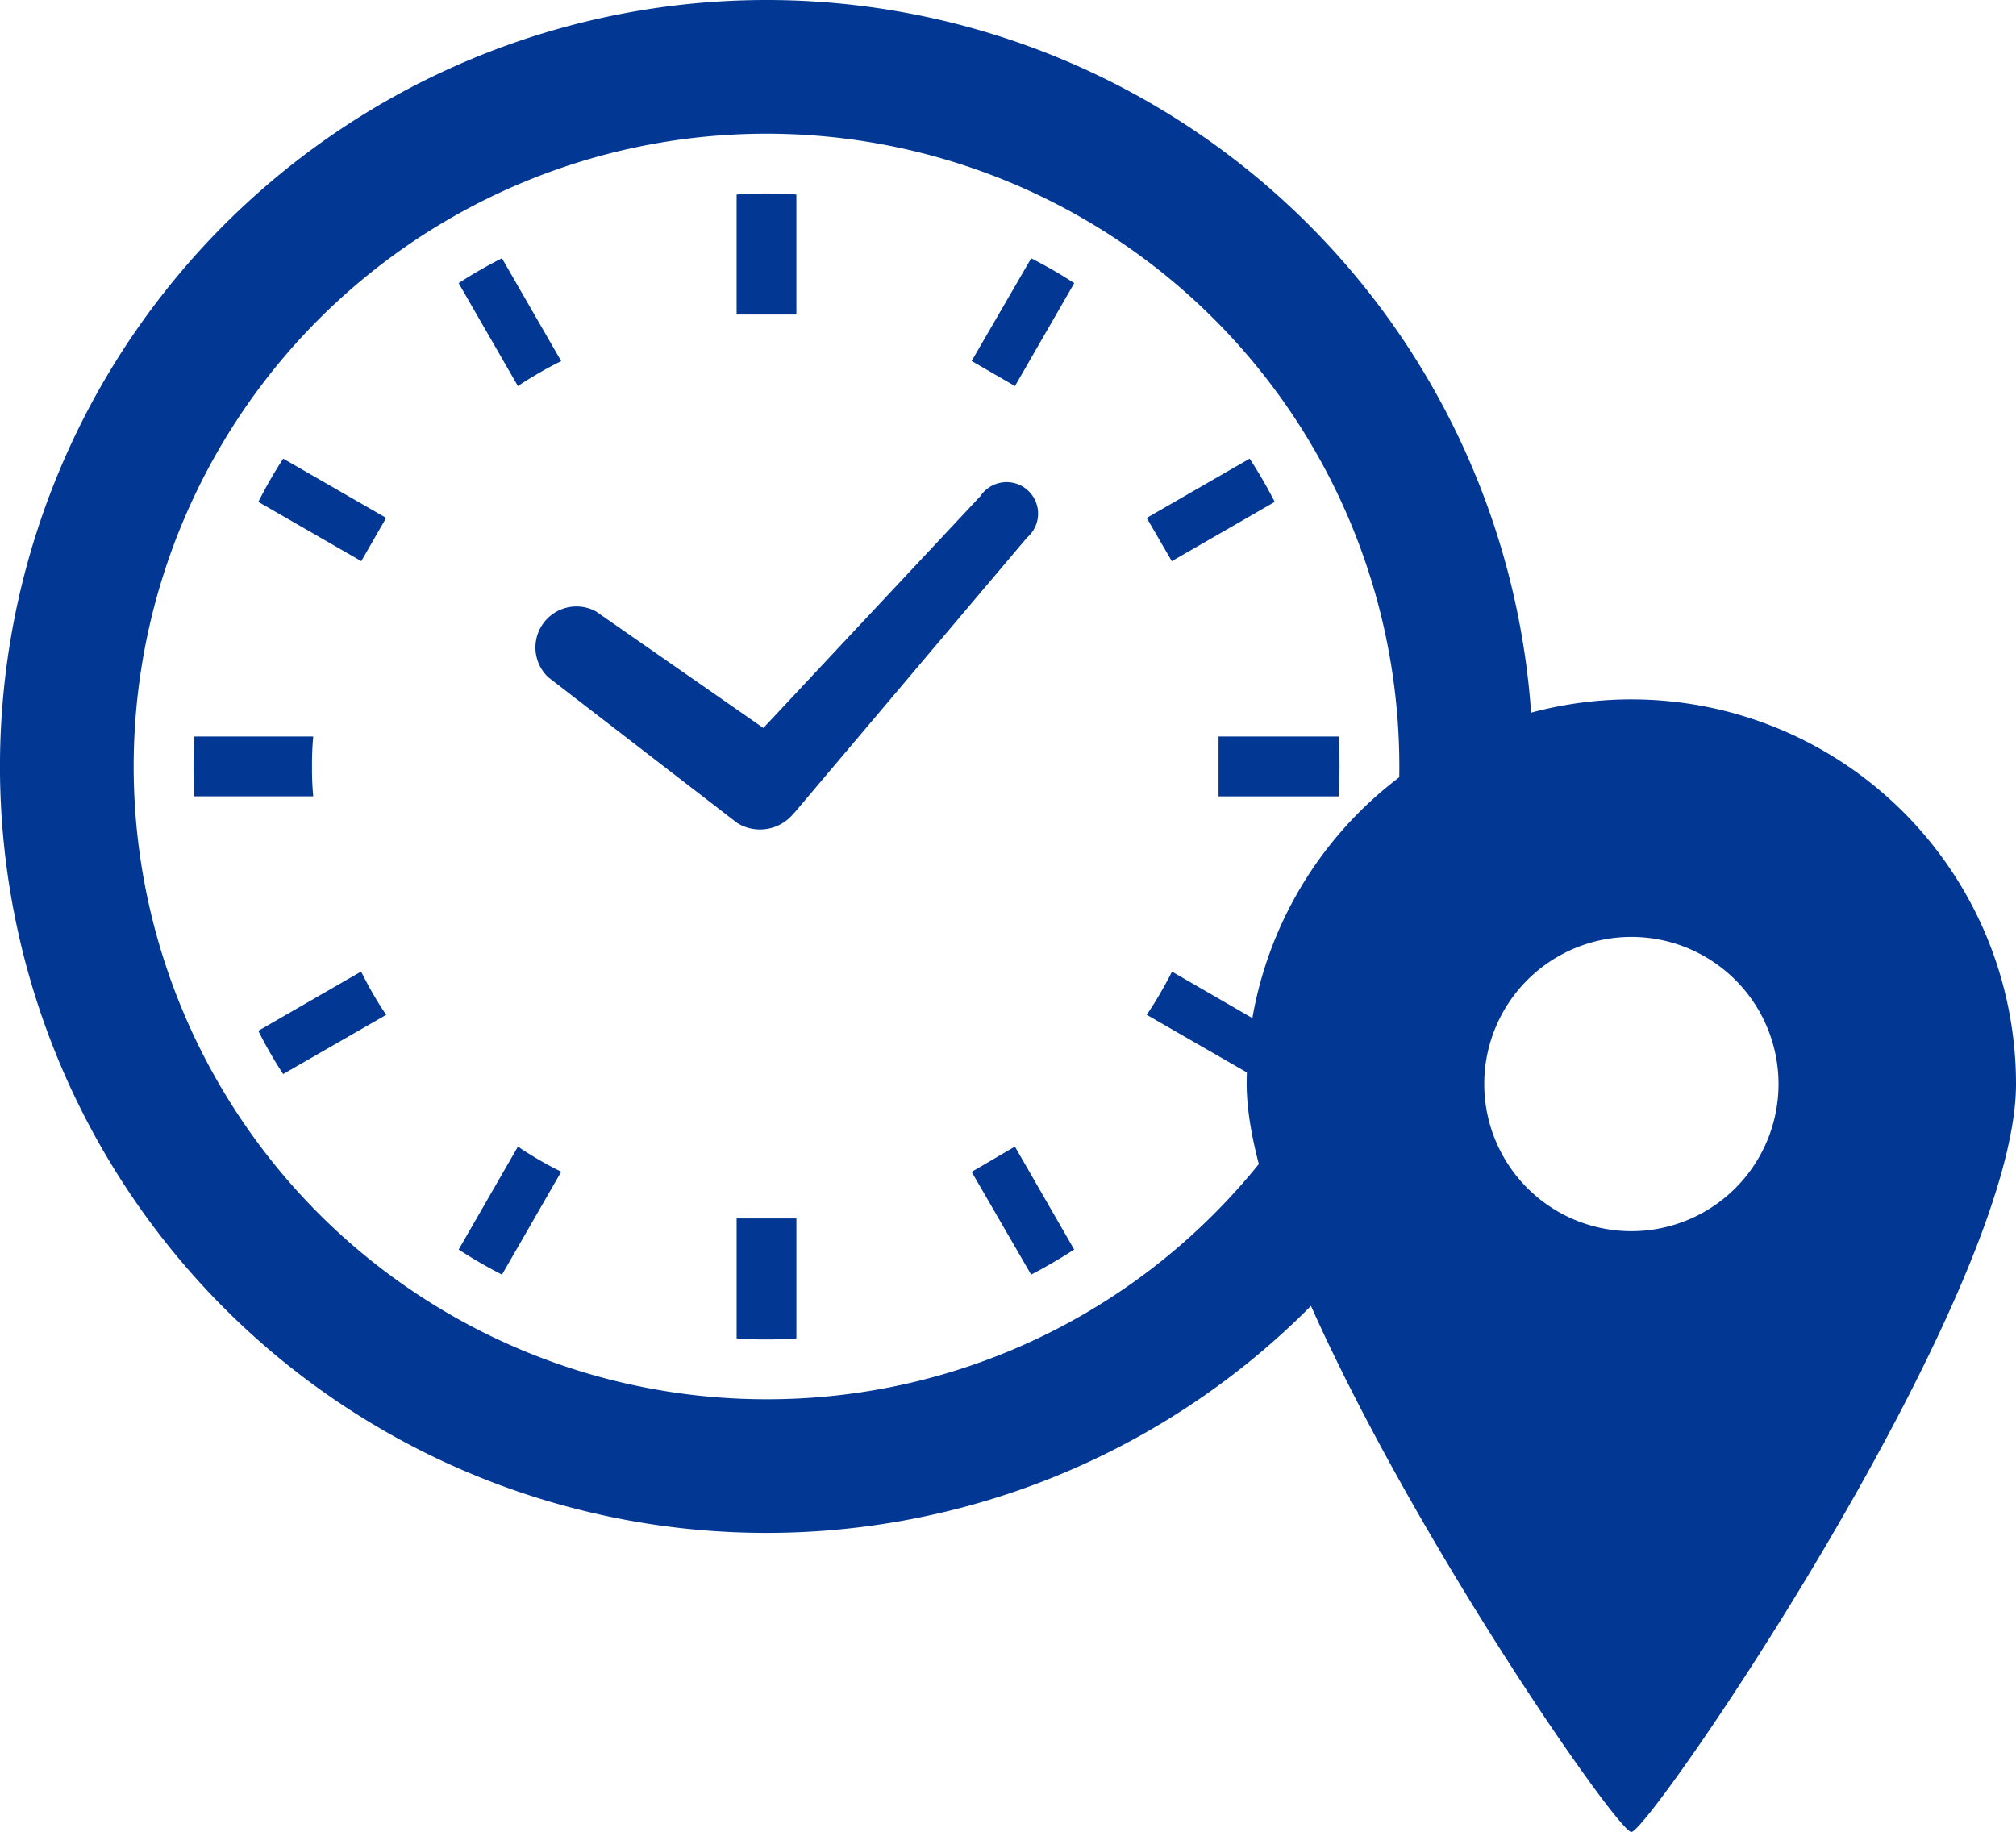
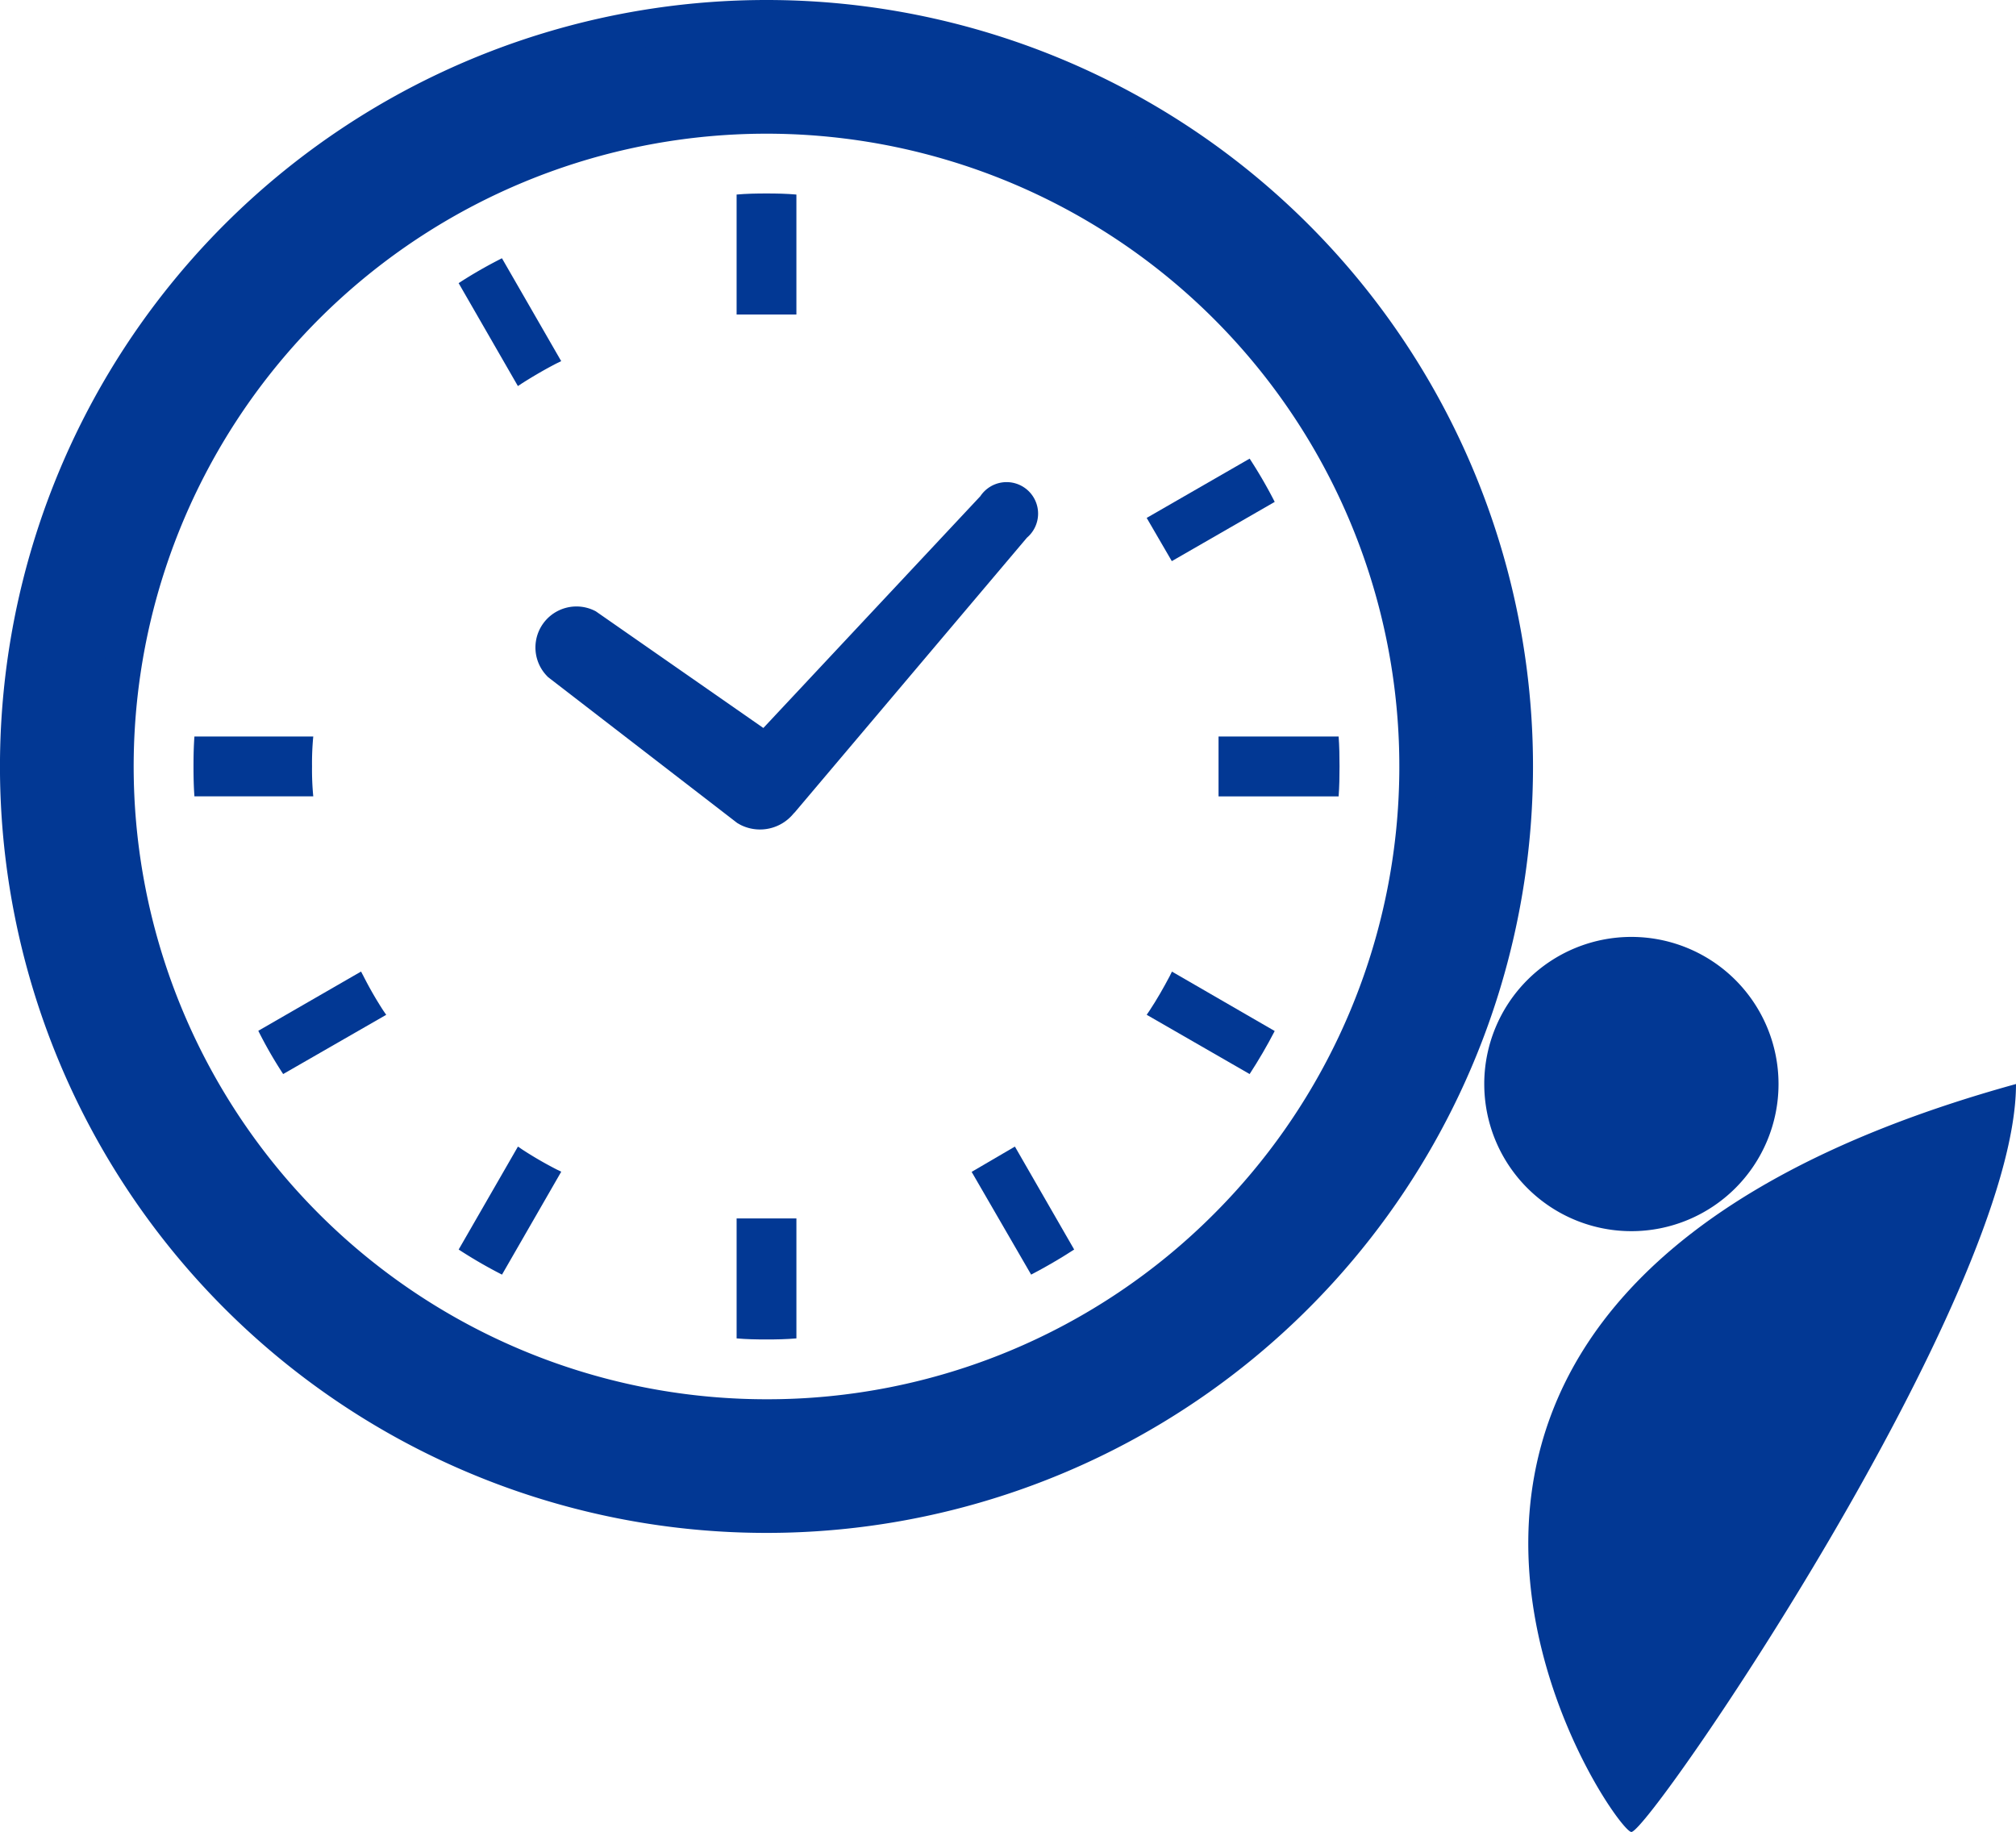
<svg xmlns="http://www.w3.org/2000/svg" width="162.842" height="147.988" viewBox="0 0 162.842 147.988">
  <g id="Group_545" data-name="Group 545" transform="translate(-529.5 -5907.501)">
    <g id="時計の無料アイコン" transform="translate(531 5909.001)">
      <path id="Path_799" data-name="Path 799" d="M177.7,174.658l15.3,11.8.213.122.1.053a3.5,3.5,0,0,0,4.242-.939l.1-.1,18.75-22.184a2.545,2.545,0,1,0-3.765-3.35l-17.527,18.724-13.532-9.423a3.313,3.313,0,0,0-3.878,5.292Z" transform="translate(-134.953 -121.477)" fill="#023894" />
      <path id="Path_800" data-name="Path 800" d="M69.448,248.171a22.6,22.6,0,0,1,.1-2.415h-9.6c-.059.795-.074,1.6-.074,2.415,0,.826.016,1.623.074,2.419h9.6A22.653,22.653,0,0,1,69.448,248.171Z" transform="translate(-45.744 -187.759)" fill="#023894" />
      <path id="Path_801" data-name="Path 801" d="M155.78,92.143c.908-.575,1.835-1.116,2.776-1.6l.366-.178-4.786-8.311a37.056,37.056,0,0,0-3.5,2.009l4.788,8.315Z" transform="translate(-115.091 -62.692)" fill="#023894" />
-       <path id="Path_802" data-name="Path 802" d="M82.071,154.129l8.314,4.786,2.012-3.492-8.317-4.788A37.139,37.139,0,0,0,82.071,154.129Z" transform="translate(-62.704 -115.086)" fill="#023894" />
      <path id="Path_803" data-name="Path 803" d="M387.981,326.584c-.5.943-1.024,1.867-1.615,2.761l-.24.351,8.316,4.788c.736-1.132,1.406-2.28,2.025-3.476l-8.3-4.8Z" transform="translate(-295.003 -249.221)" fill="#023894" />
      <path id="Path_804" data-name="Path 804" d="M90.56,326.569l-.192-.364-8.3,4.786a34.439,34.439,0,0,0,2.009,3.494L92.4,329.7l-.242-.351A30.16,30.16,0,0,1,90.56,326.569Z" transform="translate(-62.704 -249.222)" fill="#023894" />
      <path id="Path_805" data-name="Path 805" d="M155.78,386.352l-.352-.24-4.788,8.317a37.779,37.779,0,0,0,3.5,2.027l4.786-8.315-.366-.177A30.523,30.523,0,0,1,155.78,386.352Z" transform="translate(-115.091 -294.991)" fill="#023894" />
-       <path id="Path_806" data-name="Path 806" d="M326.214,90.355l3.5,2.027,4.787-8.315a37.173,37.173,0,0,0-3.476-2.009Z" transform="translate(-249.23 -62.693)" fill="#023894" />
      <path id="Path_807" data-name="Path 807" d="M245.771,410.8v9.592c.8.071,1.6.086,2.414.086s1.622-.016,2.416-.086V410.7h-4.83Z" transform="translate(-187.771 -313.775)" fill="#023894" />
      <path id="Path_808" data-name="Path 808" d="M250.6,69.546V59.955c-.795-.071-1.6-.087-2.416-.087s-1.617.015-2.414.087v9.691h4.83Z" transform="translate(-187.771 -45.739)" fill="#023894" />
      <path id="Path_809" data-name="Path 809" d="M326.214,388.155l4.806,8.3c1.193-.624,2.345-1.292,3.476-2.027l-4.787-8.317Z" transform="translate(-249.23 -294.99)" fill="#023894" />
      <path id="Path_810" data-name="Path 810" d="M396.468,154.129a37.659,37.659,0,0,0-2.025-3.494l-8.317,4.788,2.03,3.492Z" transform="translate(-295.003 -115.086)" fill="#023894" />
      <path id="Path_811" data-name="Path 811" d="M420.415,245.757h-9.7v4.835h9.7c.06-.8.073-1.6.073-2.419S420.475,246.552,420.415,245.757Z" transform="translate(-313.788 -187.759)" fill="#023894" />
      <path id="Path_812" data-name="Path 812" d="M60.419,0a60.415,60.415,0,1,0,60.414,60.415A60.414,60.414,0,0,0,60.419,0Zm0,113.034A52.617,52.617,0,1,1,97.626,97.622,52.43,52.43,0,0,1,60.419,113.034Z" transform="translate(-0.005)" fill="#023894" stroke="#023894" stroke-width="3" />
    </g>
    <g id="目的地アイコン1" transform="translate(594.167 5964)">
-       <path id="Path_819" data-name="Path 819" d="M139.065,122.489c1.477,0,31.069-43.256,31.069-60.42a31.071,31.071,0,0,0-62.142,0C107.992,79.233,137.588,122.489,139.065,122.489Zm-11.883-60.42a11.885,11.885,0,1,1,11.883,11.887A11.883,11.883,0,0,1,127.183,62.069Z" transform="translate(-71.959 -31)" fill="#023894" />
+       <path id="Path_819" data-name="Path 819" d="M139.065,122.489c1.477,0,31.069-43.256,31.069-60.42C107.992,79.233,137.588,122.489,139.065,122.489Zm-11.883-60.42a11.885,11.885,0,1,1,11.883,11.887A11.883,11.883,0,0,1,127.183,62.069Z" transform="translate(-71.959 -31)" fill="#023894" />
    </g>
  </g>
</svg>